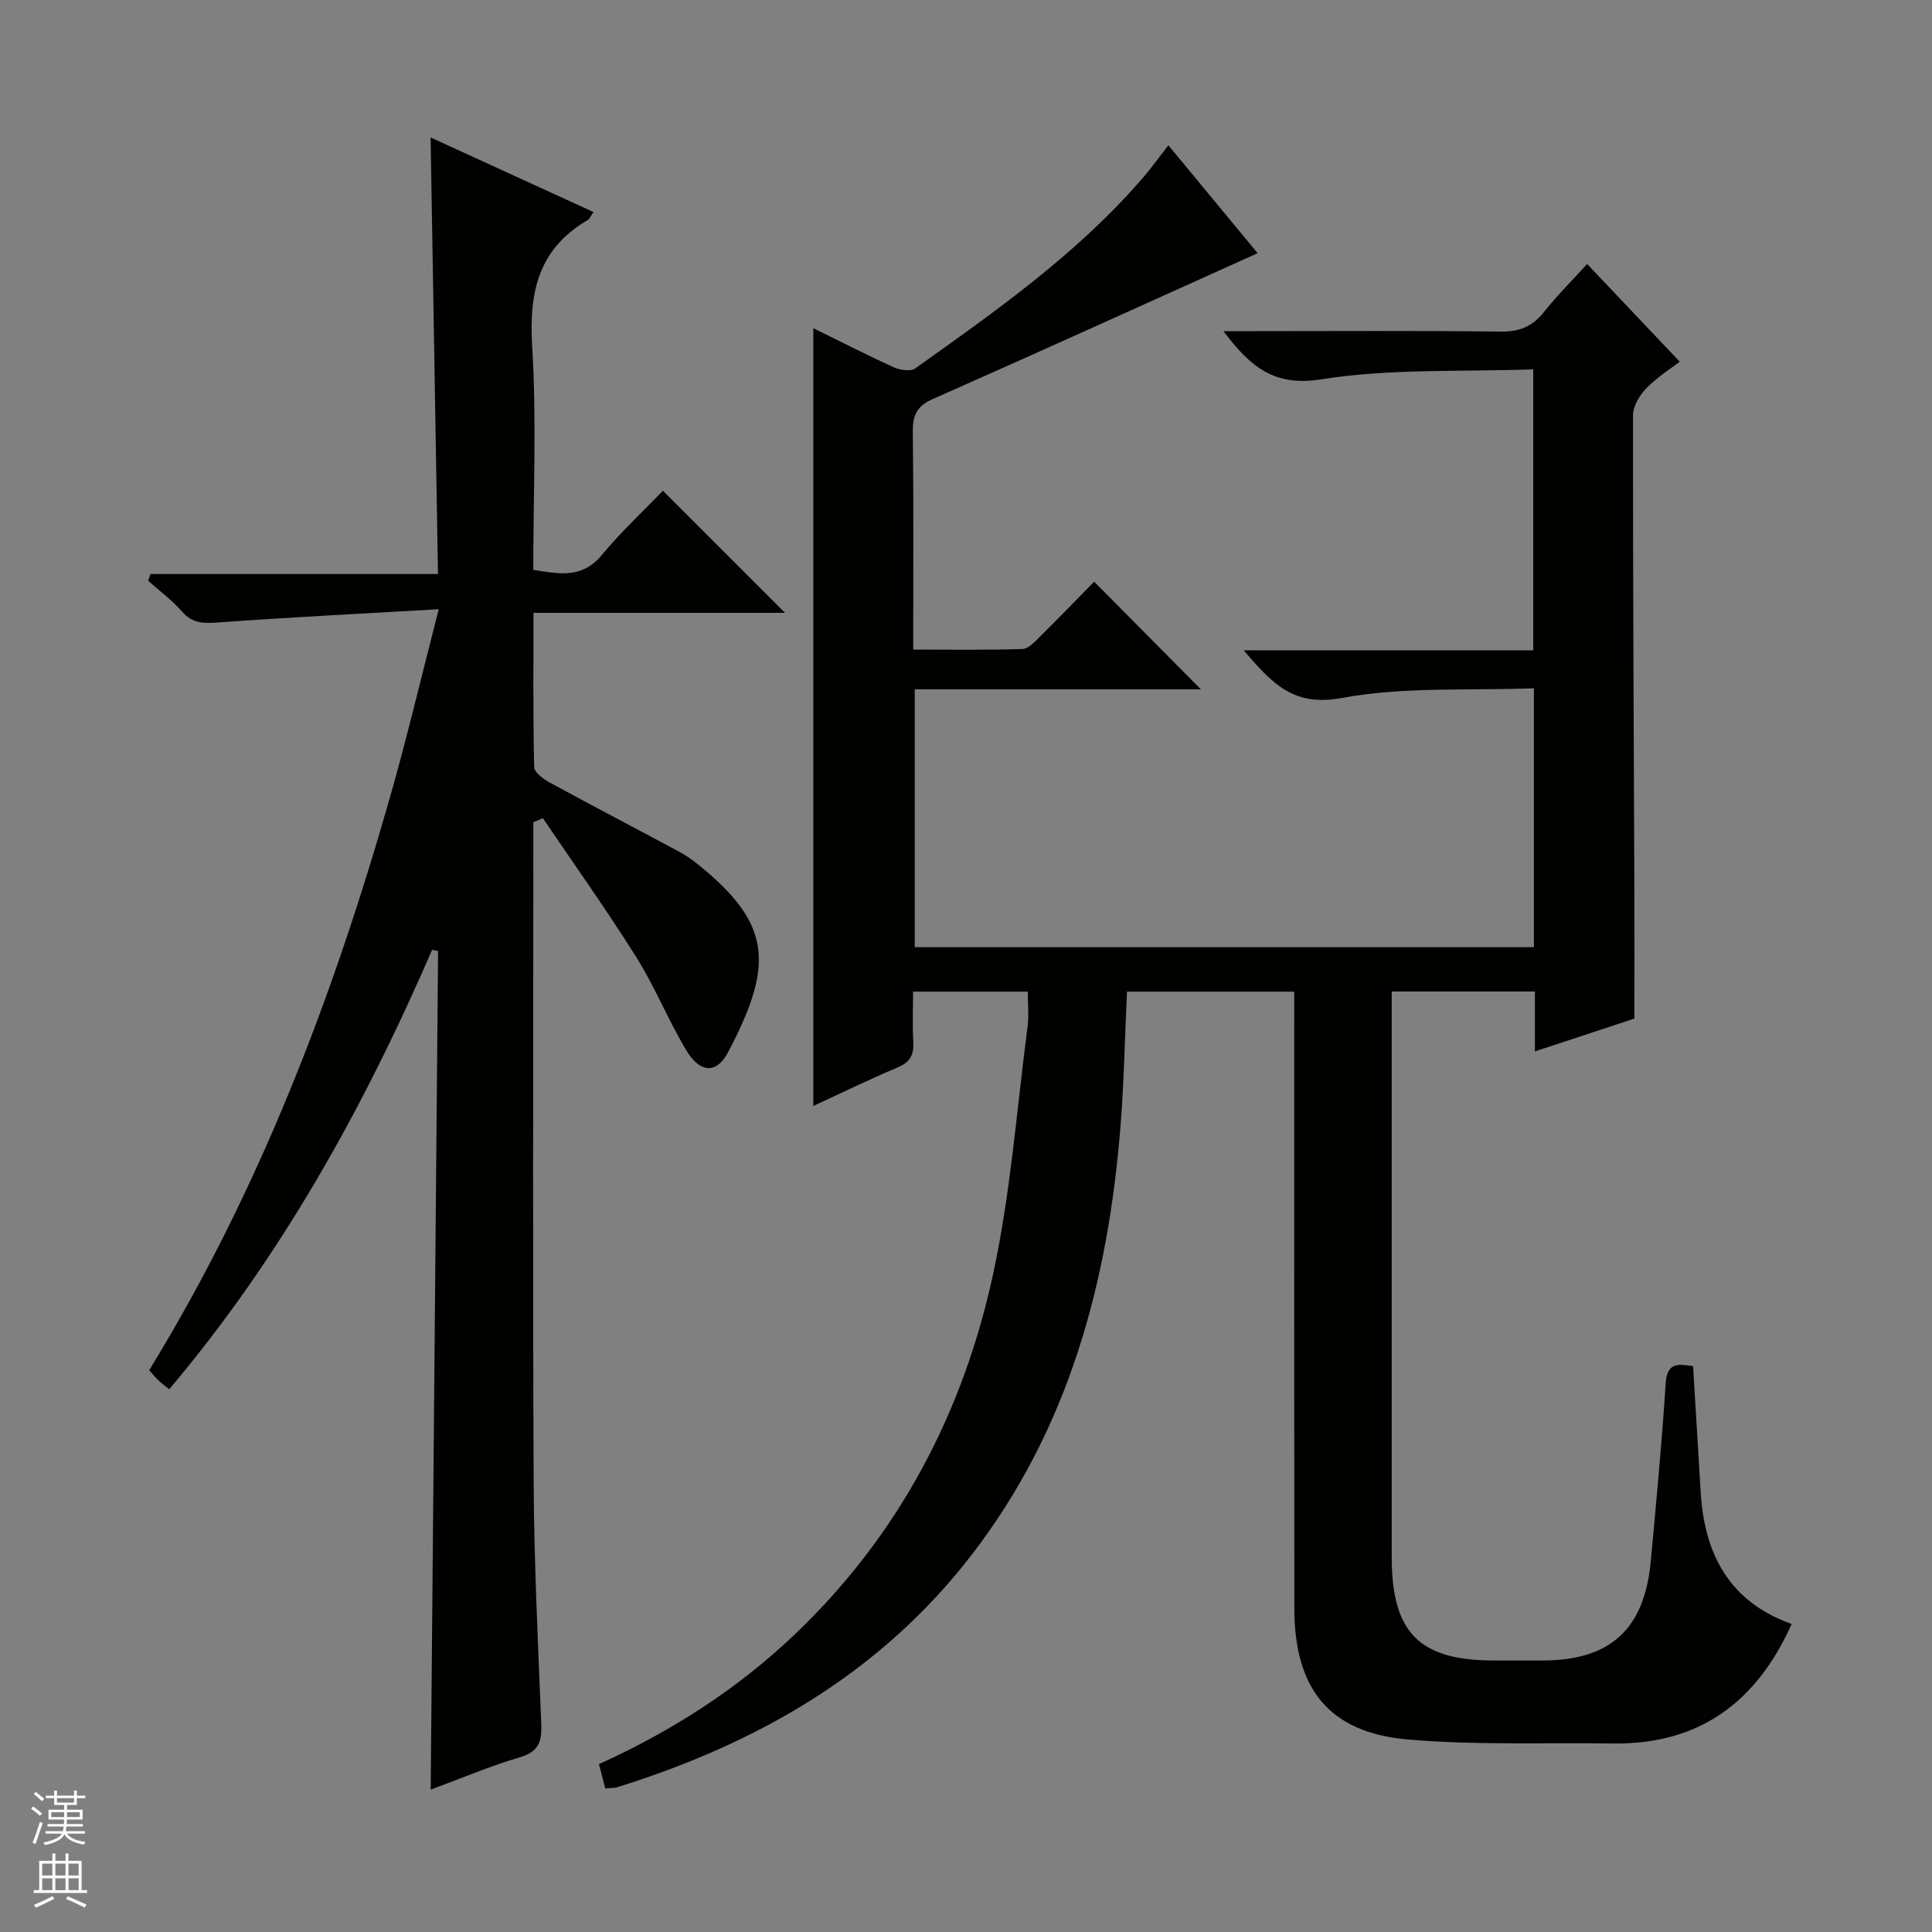
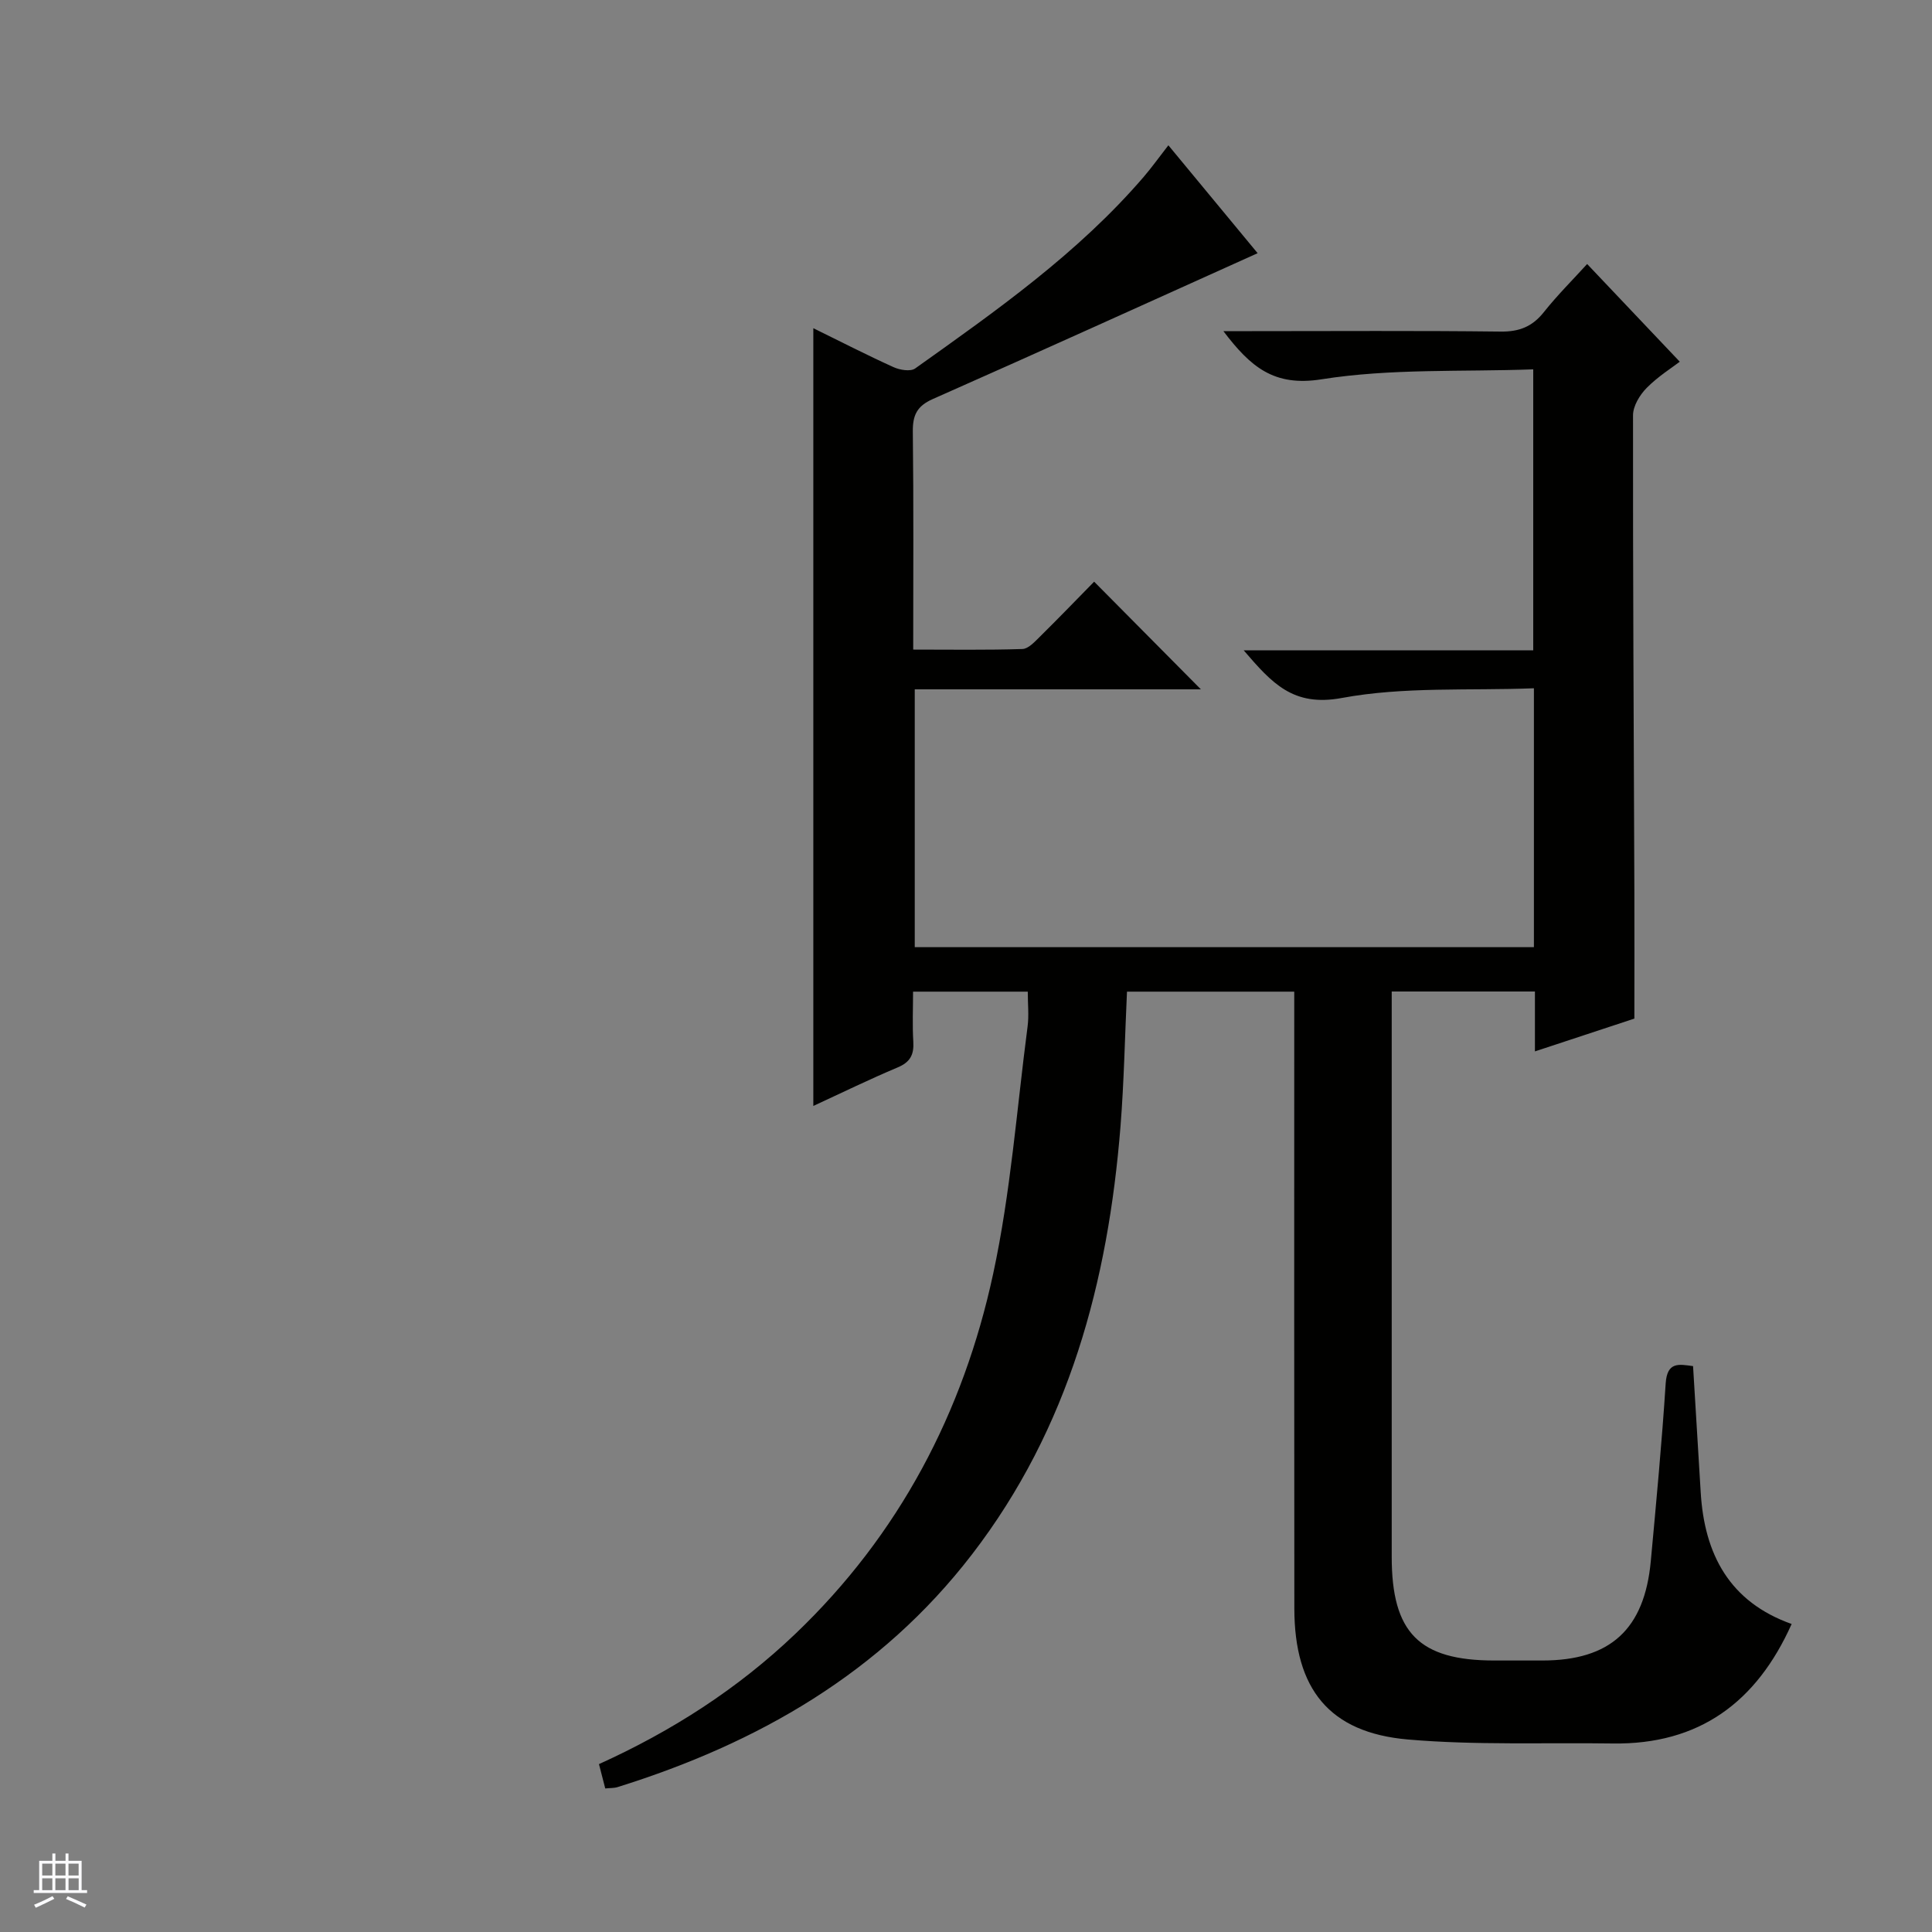
<svg xmlns="http://www.w3.org/2000/svg" enable-background="new 0 0 400 400" viewBox="0 0 400 400">
  <rect x="0" y="0" width="400" height="400" fill="#808080" stroke="none" />
  <path d="m260.38 52.42c-22.49 10.13-44.83 20.28-67.26 30.2-3.29 1.46-4.17 3.35-4.13 6.76.18 14.82.08 29.64.08 45.11 7.73 0 15.18.12 22.62-.12 1.21-.04 2.51-1.47 3.55-2.49 3.9-3.85 7.71-7.8 11.29-11.45 7.56 7.63 14.78 14.91 22.1 22.29-19.33 0-39.13 0-59.24 0v53.38h128.19c0-17.63 0-35.05 0-53.6-13.42.52-26.9-.38-39.78 2.01-10.09 1.87-14.45-3.06-20.3-9.86h59.94c0-19.42 0-38.28 0-58.18-14.75.54-29.53-.21-43.83 2.06-9.91 1.57-14.71-2.6-20.32-9.97h5.91c17.16 0 34.33-.12 51.49.09 3.86.05 6.57-1.03 8.95-4.03 2.78-3.5 5.98-6.68 8.96-9.96 6.35 6.7 12.6 13.29 19.18 20.23-1.53 1.18-4.47 3.02-6.84 5.41-1.44 1.45-2.84 3.76-2.84 5.68-.04 32.99.16 65.98.28 98.97.03 8.47 0 16.94 0 25.94-6.31 2.08-13.14 4.33-20.59 6.79 0-4.56 0-8.33 0-12.4-9.99 0-19.54 0-29.65 0v6.05 110.98c0 15.74 5.67 21.47 21.22 21.48h10c14.03-.01 21.11-6.45 22.42-20.58 1.13-12.25 2.29-24.5 3.08-36.77.3-4.58 2.74-3.99 5.67-3.6.54 8.86 1.07 17.48 1.58 26.09.76 12.88 5.97 22.73 18.83 27.3-7.26 16.22-19.16 25-37.06 24.74-14.15-.21-28.36.39-42.42-.83-16.26-1.42-23.46-10.46-23.48-27.1-.05-40.66-.02-81.32-.02-121.98 0-1.81 0-3.62 0-5.75-11.7 0-23.08 0-34.63 0-.44 9.36-.61 18.63-1.34 27.87-2.57 32.18-10.64 62.5-30.74 88.63-18.89 24.56-44.34 39.12-73.39 48.19-.75.23-1.59.18-2.55.28-.45-1.74-.85-3.29-1.3-5.04 15.11-6.84 28.76-15.6 40.66-26.97 21.49-20.53 34.76-45.83 40.95-74.53 3.63-16.8 4.89-34.11 7.13-51.21.3-2.26.04-4.59.04-7.22-7.98 0-15.54 0-23.75 0 0 3.47-.16 6.92.05 10.35.16 2.67-.61 4.23-3.22 5.33-5.92 2.49-11.7 5.32-17.48 7.98 0-53.82 0-107.18 0-161.02 5.61 2.75 11.05 5.55 16.62 8.07 1.3.59 3.5.95 4.46.27 16.82-11.97 33.73-23.86 47.33-39.68 1.62-1.89 3.07-3.92 5.1-6.53 6.52 7.88 12.89 15.58 18.48 22.34z" fill="#010100" />
-   <path d="m89.17 370.53c.52-58.35 1.02-115.99 1.53-173.63-.41-.08-.82-.16-1.24-.24-14.12 32.6-31.16 63.42-54.42 90.97-.91-.74-1.67-1.29-2.34-1.93-.59-.56-1.1-1.21-1.81-2.02 22.72-37.02 38.02-77.11 49.85-118.61 3.54-12.41 6.5-24.98 10.1-38.94-15.89.92-30.78 1.66-45.63 2.74-3.03.22-5.35.26-7.52-2.25-2.06-2.37-4.66-4.27-7.02-6.38.17-.47.34-.94.51-1.4h59.5c-.52-30.42-1.02-59.97-1.53-90.38 11.47 5.25 22.52 10.31 33.73 15.44-.63.89-.82 1.44-1.2 1.66-10.21 5.93-12.18 14.93-11.5 26.13.93 15.26.23 30.62.23 46.29 5.33.85 10.08 1.87 14.17-3.05 4.02-4.85 8.68-9.18 12.67-13.33 8.71 8.71 16.98 16.98 25.27 25.28-16.82 0-34.17 0-52.07 0 0 11.02-.1 21.48.14 31.93.03 1.1 1.88 2.47 3.18 3.18 8.89 4.85 17.88 9.53 26.8 14.32 1.46.78 2.84 1.76 4.13 2.81 15.03 12.19 15.61 20.55 6.04 38.74-2.38 4.52-5.81 4.36-8.67-.43-3.74-6.26-6.48-13.13-10.35-19.29-6.14-9.77-12.85-19.18-19.32-28.74-.66.28-1.32.56-1.98.84v5.26c0 43.82-.14 87.65.07 131.47.08 16.62.91 33.25 1.57 49.86.14 3.55-.39 5.8-4.35 6.97-6.16 1.81-12.1 4.34-18.54 6.73z" fill="#010100" />
  <g fill="#fafafc">
-     <path d="m6.45 374.46.42-.45c.65.47 1.27.95 1.85 1.44l-.45.49c-.66-.56-1.26-1.06-1.83-1.48m.93 7.33-.63-.26c.55-1.36 1.05-2.8 1.52-4.33.19.1.38.19.59.27-.46 1.29-.95 2.73-1.48 4.32m-.38-10.38.44-.42c.43.34 1.01.82 1.74 1.44l-.49.49c-.53-.51-1.09-1.01-1.69-1.51m2.5.35h1.72v-1.04h.59v1.04h3.52v-1.04h.59v1.04h1.75v.53h-1.75v1.42h-2.03v.97h3.22v2.03h-3.24c0 .35-.01.66-.03.93h3.32v.53h-3.37c-.03.27-.08.58-.15.94h3.96v.53h-3.71c.67.92 1.93 1.48 3.79 1.68-.13.24-.23.44-.29.59-2.13-.38-3.48-1.08-4.04-2.12-.43.97-1.77 1.72-4.03 2.23-.09-.19-.2-.37-.33-.55 2.1-.42 3.37-1.03 3.81-1.83h-3.36v-.53h3.58c.08-.29.13-.61.16-.94h-3.33v-.53h3.39c.02-.27.04-.58.04-.93h-3.23v-2.03h3.25v-.97h-2.07v-1.42h-1.73zm1.12 3.44v1h2.65c.01-.3.02-.44.01-.4v-.25-.35zm1.19-2h3.52v-.91h-3.52zm4.71 2h-2.63v.59c0 .15-.01.28-.01.4h2.64z" />
    <path d="m13.55 383.74h.63v1.52h2.72v6.07h1.13v.6h-11.05v-.6h1.13v-6.07h2.73v-1.52h.63v1.52h2.1v-1.52zm-2.68 8.83.38.56c-1.24.63-2.53 1.25-3.85 1.85-.1-.21-.21-.42-.34-.63 1.36-.55 2.63-1.15 3.81-1.78m-2.13-4.27h2.1v-2.45h-2.1zm0 3.04h2.1v-2.46h-2.1zm2.72-3.04h2.1v-2.45h-2.1zm0 3.04h2.1v-2.46h-2.1zm6.07 3.6c-1.41-.71-2.7-1.3-3.86-1.78l.35-.56c1.45.62 2.75 1.19 3.88 1.72zm-1.25-9.09h-2.1v2.45h2.1zm-2.09 5.49h2.1v-2.46h-2.1z" />
  </g>
</svg>